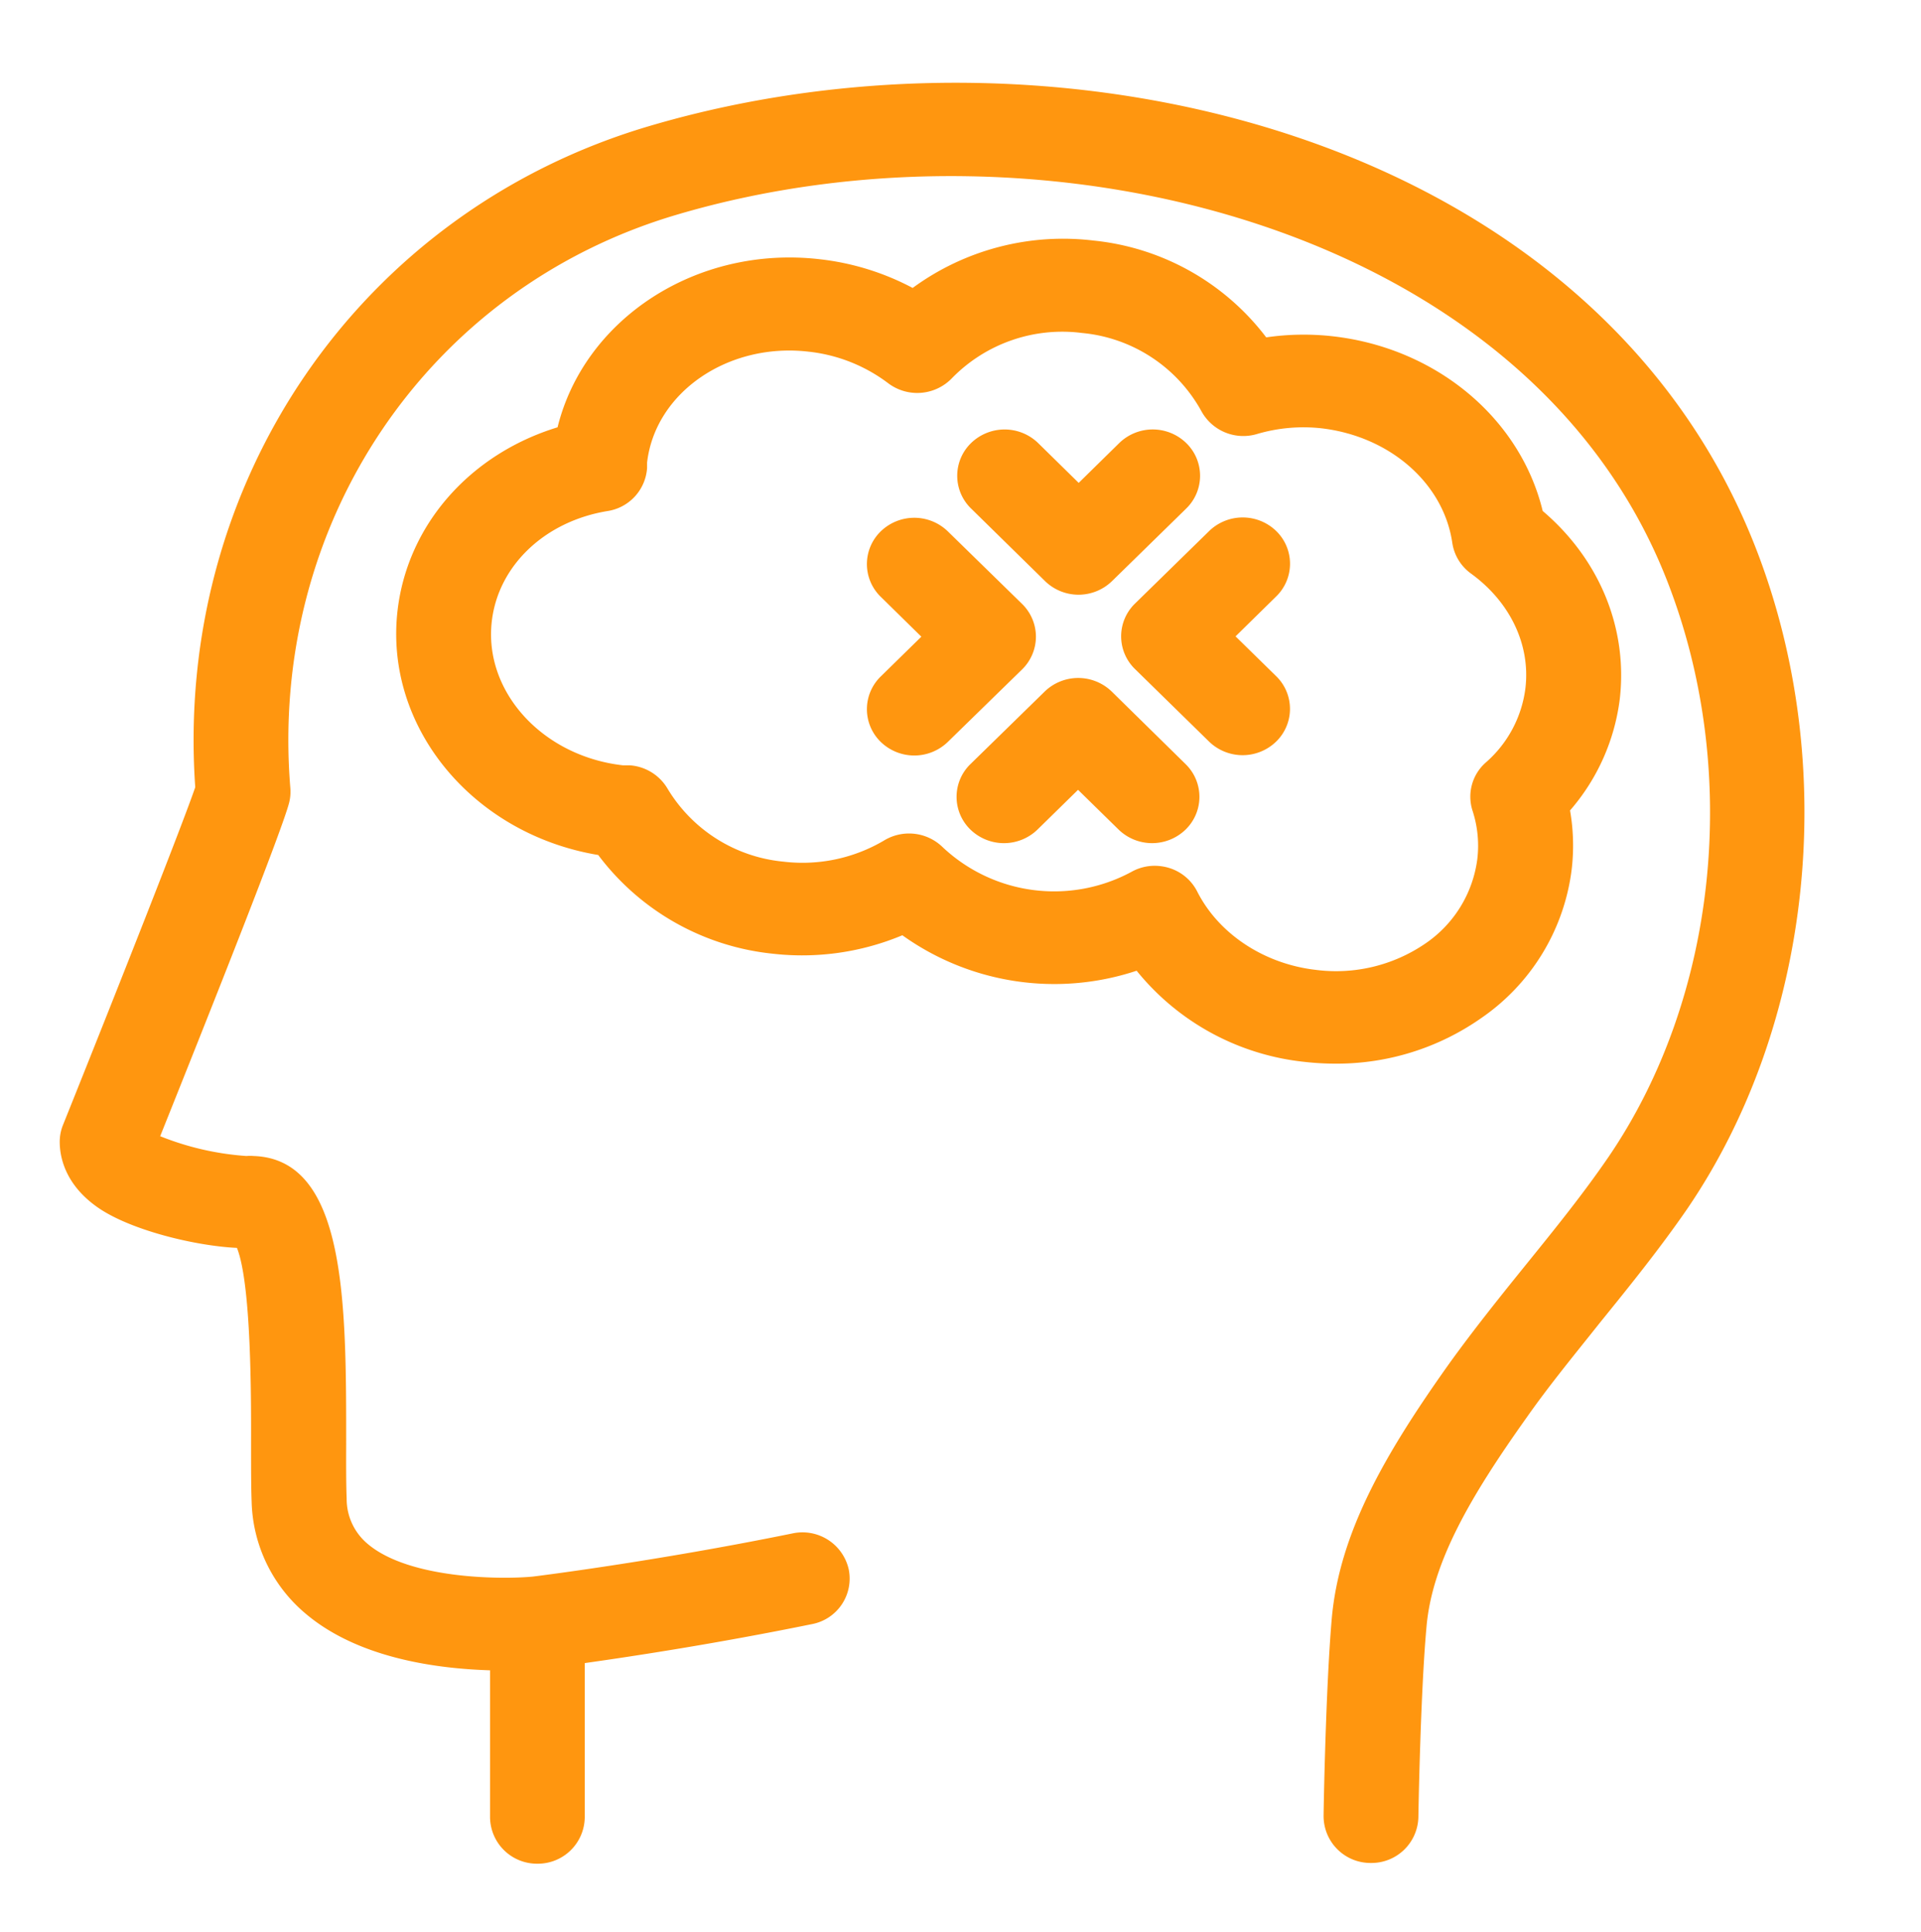
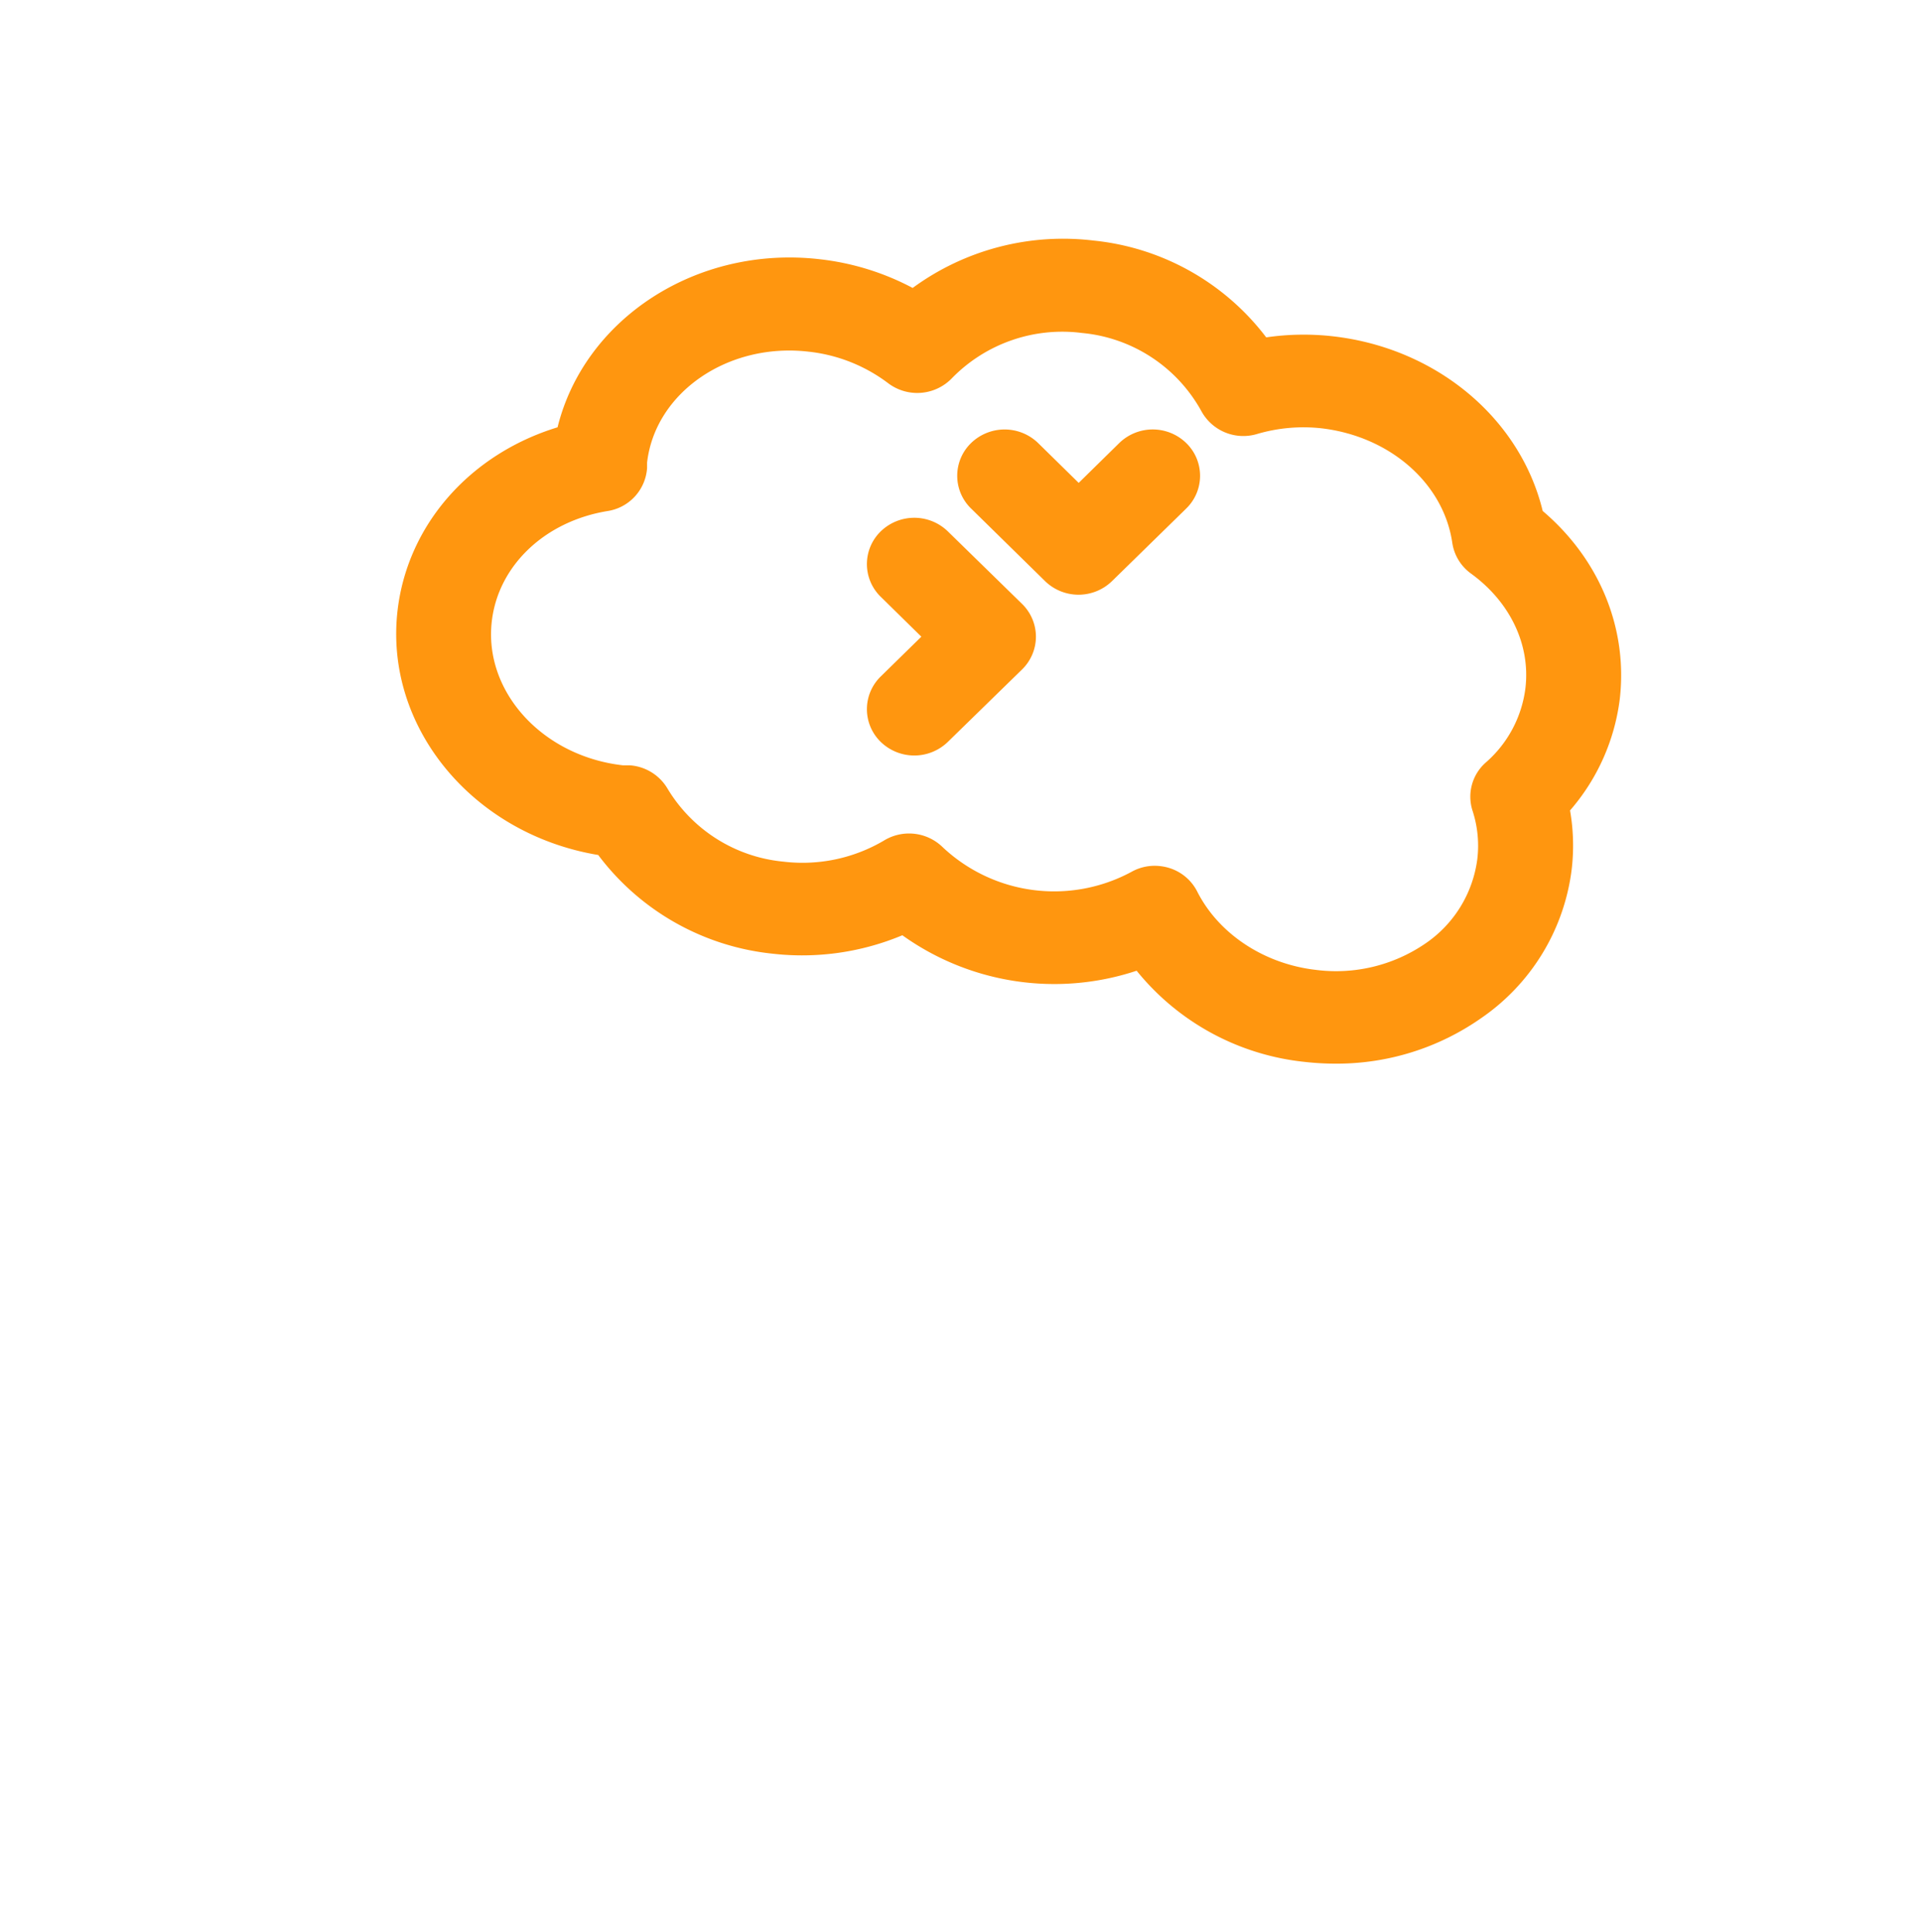
<svg xmlns="http://www.w3.org/2000/svg" id="Layer_1" data-name="Layer 1" viewBox="0 0 236.73 238.1">
  <defs>
    <style>.cls-1{opacity:0.94;}.cls-2{fill:#ff8f00;}</style>
  </defs>
  <title>respect-icons</title>
  <g class="cls-1">
    <path class="cls-2" d="M127.66,78.41a5.66,5.66,0,0,0-1.71-4l-9.15-8.94a5.94,5.94,0,0,0-8.26,0,5.62,5.62,0,0,0,0,8.07l5,4.91-5,4.9a5.62,5.62,0,0,0,0,8.07,5.94,5.94,0,0,0,8.26,0L126,82.44A5.66,5.66,0,0,0,127.66,78.41Z" />
-     <path class="cls-2" d="M157.27,65.43a5.94,5.94,0,0,0-8.26,0l-9.14,8.94a5.62,5.62,0,0,0,0,8.07L149,91.38a5.94,5.94,0,0,0,8.26,0,5.62,5.62,0,0,0,0-8.07l-5-4.9,5-4.91A5.62,5.62,0,0,0,157.27,65.43Z" />
-     <path class="cls-2" d="M137,85.21a5.94,5.94,0,0,0-8.26,0l-9.15,8.94a5.62,5.62,0,0,0,0,8.07,5.94,5.94,0,0,0,8.26,0l5-4.9,5,4.9a5.93,5.93,0,0,0,8.25,0,5.62,5.62,0,0,0,0-8.07Z" />
    <path class="cls-2" d="M128.78,71.6a5.92,5.92,0,0,0,8.26,0l9.14-8.94a5.62,5.62,0,0,0,0-8.07,5.92,5.92,0,0,0-8.25,0l-5,4.91-5-4.91a5.94,5.94,0,0,0-8.26,0,5.62,5.62,0,0,0,0,8.07Z" />
    <path class="cls-2" d="M182.53,125.45a26.13,26.13,0,0,0,11.15-18.3,25.08,25.08,0,0,0-.2-7.29,25.79,25.79,0,0,0,6.13-13.73h0c1-8.71-2.49-17.21-9.5-23.17-2.75-11.37-13.05-20.06-25.83-21.52a32,32,0,0,0-8.24.13,30.57,30.57,0,0,0-21.29-11.93,31.36,31.36,0,0,0-22.28,5.84A32,32,0,0,0,101,31.94C85.79,30.2,72,39.33,68.71,52.65,58,55.93,50.27,64.56,49,75.15c-1.71,14.41,9.26,27.63,24.72,30.2A30.83,30.83,0,0,0,95.2,117.51a32,32,0,0,0,16-2.27,32.18,32.18,0,0,0,28.87,4.37,30.71,30.71,0,0,0,20.76,11.24,33.62,33.62,0,0,0,3.74.21A31,31,0,0,0,182.53,125.45Zm-20.34-5.94c-6.38-.72-12-4.42-14.65-9.65a5.78,5.78,0,0,0-3.52-2.93,6.21,6.21,0,0,0-1.71-.25,5.87,5.87,0,0,0-2.88.75,20.06,20.06,0,0,1-23.28-3.06,5.93,5.93,0,0,0-7.2-.81,19.74,19.74,0,0,1-12.4,2.61,18.72,18.72,0,0,1-14.29-9A5.87,5.87,0,0,0,77.6,94.3l-.84,0c-9.94-1.13-17.18-9.11-16.15-17.78.81-6.85,6.55-12.29,14.26-13.55a5.76,5.76,0,0,0,4.87-5.28l0-.68c1-8.67,10-14.83,19.89-13.68a19.79,19.79,0,0,1,9.81,3.88,5.94,5.94,0,0,0,7.91-.65,19,19,0,0,1,16-5.53A18.77,18.77,0,0,1,148,50.57a5.89,5.89,0,0,0,6.9,2.91,20.25,20.25,0,0,1,8-.7c8.38,1,15,6.76,16.07,14.11a5.7,5.7,0,0,0,2.3,3.78c4.84,3.51,7.35,8.8,6.71,14.14h0a14.54,14.54,0,0,1-4.9,9.16,5.61,5.61,0,0,0-1.62,5.91,13.88,13.88,0,0,1,.59,6,14.89,14.89,0,0,1-6.4,10.38A19.48,19.48,0,0,1,162.19,119.51Z" />
-     <path class="cls-2" d="M216.49,67.84C196.69,16.42,130.19.66,79.93,15.56,44.3,26.12,21.45,59.5,24.06,97c-1.51,4.43-9.27,24.11-16.29,41.6a5.56,5.56,0,0,0-.41,2.09c0,1.8.61,5.23,4.66,8.07s12.13,4.77,17.18,5c1.78,4.46,1.75,18.56,1.74,24.12,0,2.85,0,5.34.07,7.16a18.61,18.61,0,0,0,6.63,13.77c6.53,5.55,16.27,6.8,22.75,7l0,18.13a5.78,5.78,0,0,0,5.84,5.7h0a5.78,5.78,0,0,0,5.83-5.72l0-19c5.9-.83,16.28-2.41,28-4.8a5.71,5.71,0,0,0,4.53-6.75,5.84,5.84,0,0,0-6.91-4.43c-17.27,3.52-32,5.32-32,5.32-3.61.36-15.13.38-20.34-4a7.21,7.21,0,0,1-2.62-5.61c-.07-1.69-.07-4-.06-6.68,0-17.28.06-35.14-11.4-35.53a5.33,5.33,0,0,0-.89,0A34.93,34.93,0,0,1,19.74,140c6.15-15.35,15.34-38.47,15.93-41.26a5.56,5.56,0,0,0,.11-1.63C33.1,64.61,52.65,35.57,83.32,26.48,128.73,13,188.69,28,205.56,71.86c9,23.3,6.08,51.07-7.37,70.74-3.11,4.54-6.55,8.79-10.19,13.29-3.17,3.92-6.44,8-9.46,12.2-8,11.25-13.51,20.9-14.43,31.42-.74,8.61-1,23.61-1,24.25a5.78,5.78,0,0,0,5.75,5.79h.1a5.78,5.78,0,0,0,5.83-5.62c0-.15.25-15.23,1-23.46.69-8,5.45-16.12,12.38-25.86,2.81-4,6-7.86,9-11.64,3.63-4.48,7.37-9.11,10.74-14C223.38,126.31,226.75,94.48,216.49,67.84ZM30.81,153.72Z" />
  </g>
</svg>